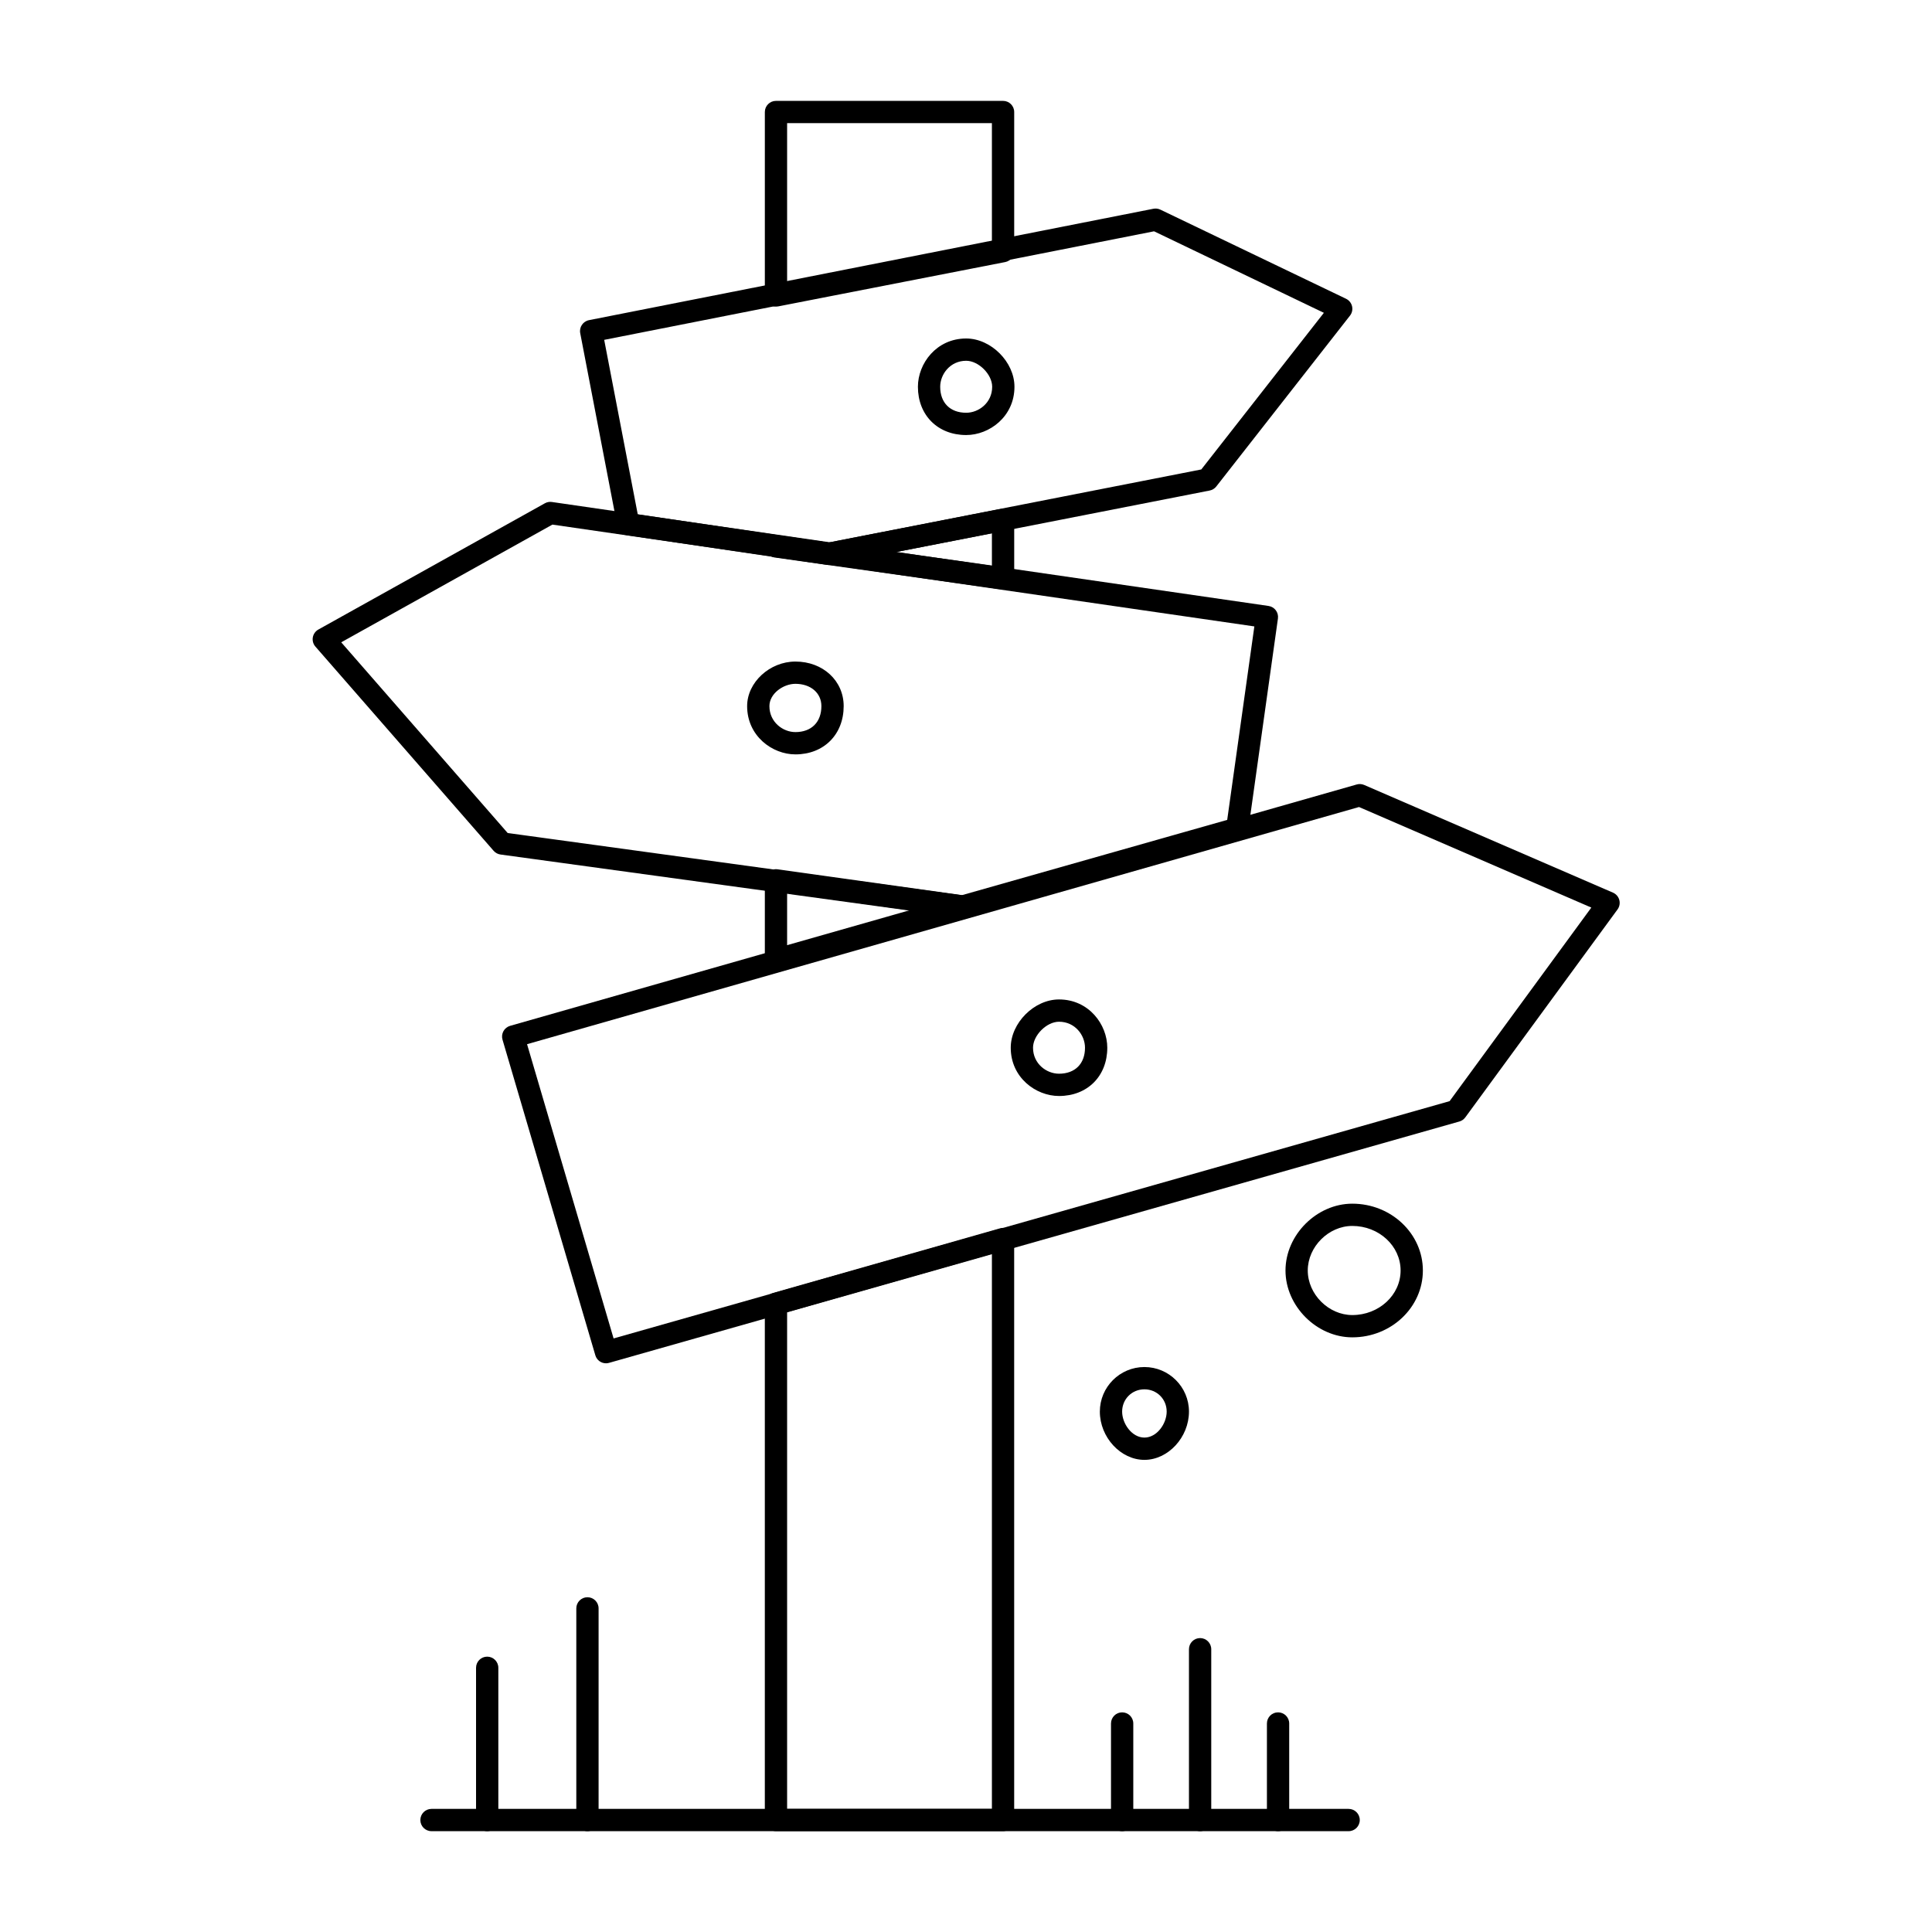
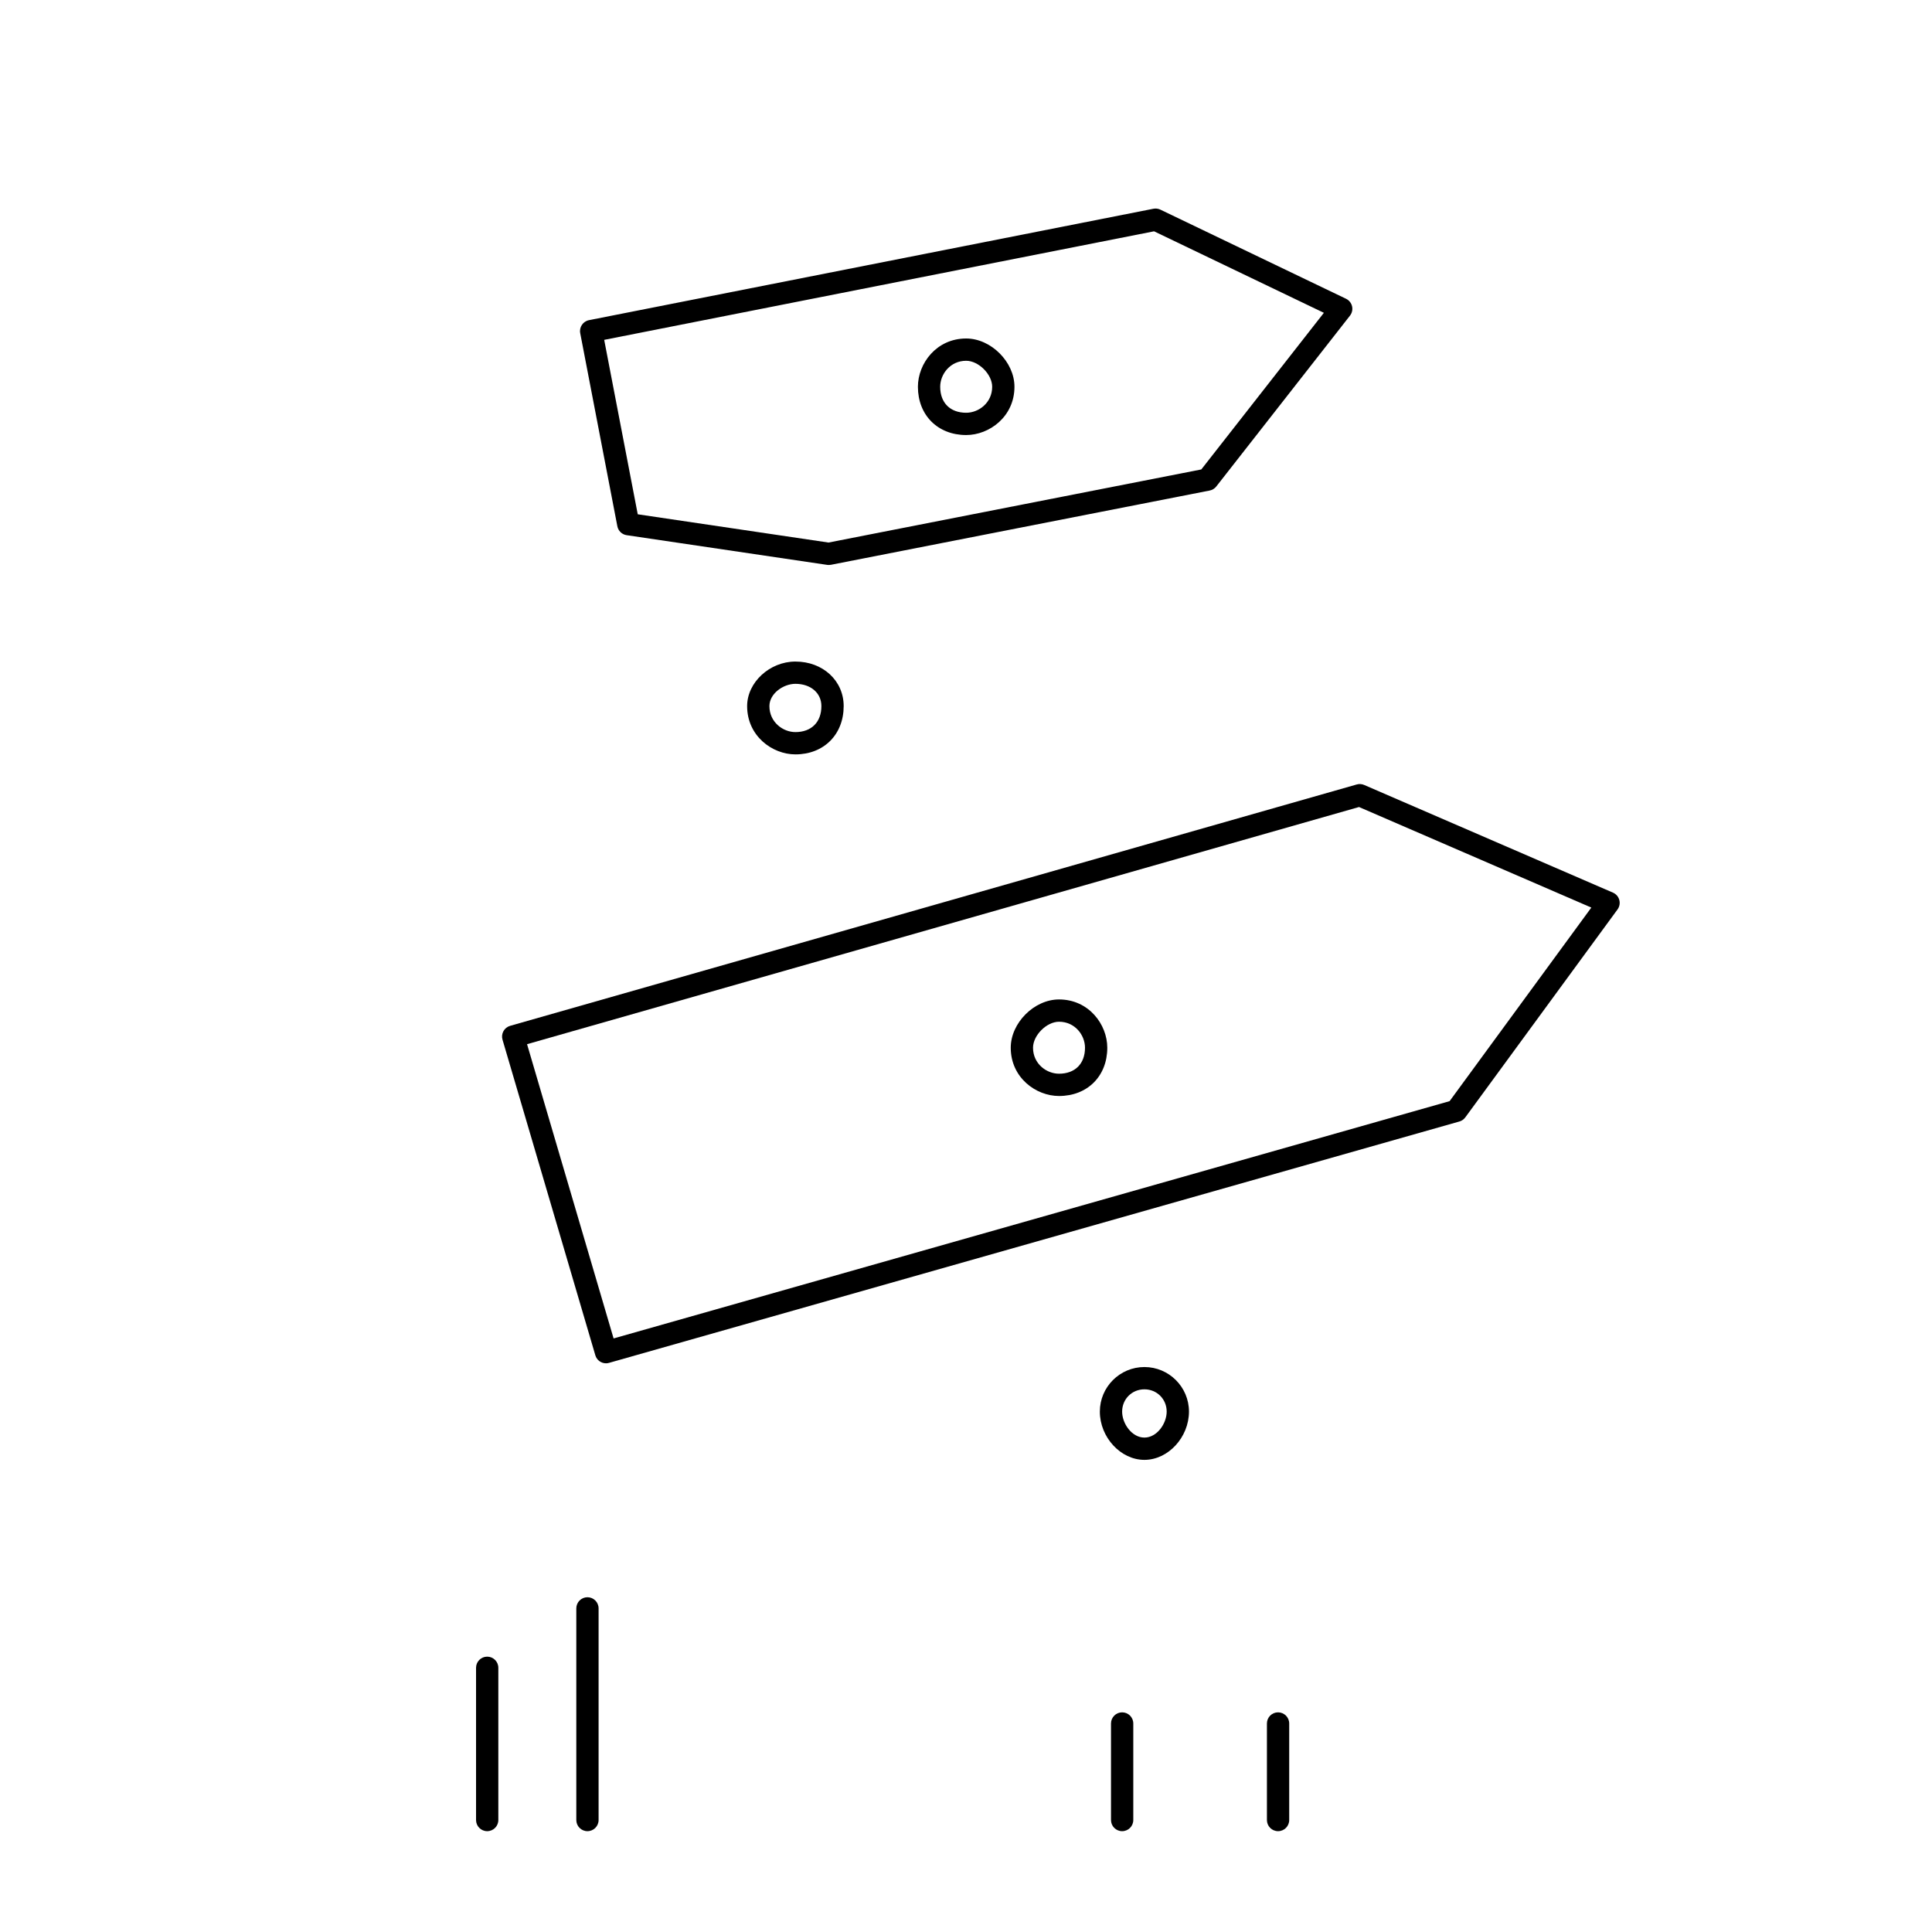
<svg xmlns="http://www.w3.org/2000/svg" fill="#000000" width="800px" height="800px" version="1.1" viewBox="144 144 512 512">
  <g>
-     <path d="m409.82 629.27h-60.18c-1.629 0-2.953-1.32-2.953-2.953v-136.82c0-1.32 0.875-2.481 2.144-2.84l60.176-17.133c0.887-0.25 1.848-0.074 2.586 0.484 0.738 0.559 1.172 1.43 1.172 2.356l0.004 153.96c0 1.629-1.32 2.949-2.949 2.949zm-57.227-5.902h54.273v-147.1l-54.273 15.453zm-2.953-222.03c-0.633 0-1.262-0.203-1.777-0.594-0.738-0.559-1.172-1.43-1.172-2.356v-21.094c0-0.855 0.371-1.668 1.016-2.227 0.645-0.562 1.5-0.812 2.348-0.695l49.648 6.953c1.383 0.195 2.438 1.328 2.535 2.719s-0.797 2.66-2.137 3.043l-49.648 14.141c-0.27 0.074-0.543 0.109-0.812 0.109zm2.953-20.652v13.793l32.457-9.246zm57.227-80.469c-0.137 0-0.273-0.012-0.41-0.027l-46.219-6.488c-0.004 0-0.008 0-0.012-0.004l-13.945-1.961c-1.477-0.207-2.543-1.473-2.543-2.922 0-0.137 0.012-0.273 0.031-0.414 0.227-1.613 1.723-2.738 3.336-2.512l13.457 1.895 45.746-8.918c0.863-0.168 1.762 0.059 2.441 0.617 0.68 0.562 1.074 1.395 1.074 2.277v15.5c0 0.855-0.371 1.668-1.016 2.227-0.547 0.473-1.238 0.73-1.941 0.73zm-28.371-9.914 25.418 3.566v-8.523zm-31.809-65.047c-0.68 0-1.344-0.234-1.875-0.672-0.68-0.562-1.074-1.395-1.074-2.277v-48.621c0-1.629 1.32-2.953 2.953-2.953h60.176c1.629 0 2.953 1.32 2.953 2.953v36.867c0 1.41-1 2.625-2.387 2.898l-60.176 11.75c-0.191 0.035-0.383 0.055-0.57 0.055zm2.953-48.621v42.082l54.273-10.598v-31.484z" />
    <path d="m363.64 293.73c-0.145 0-0.289-0.012-0.434-0.031l-53.137-7.871c-1.242-0.184-2.231-1.133-2.465-2.363l-9.84-51.168c-0.309-1.594 0.734-3.141 2.328-3.453l149.57-29.52c0.625-0.121 1.273-0.043 1.848 0.234l49.199 23.617c0.805 0.387 1.395 1.117 1.598 1.988 0.203 0.871 0.004 1.785-0.551 2.492l-35.426 45.266c-0.438 0.559-1.062 0.941-1.758 1.078l-100.37 19.68c-0.188 0.035-0.375 0.051-0.566 0.051zm-50.633-13.438 50.562 7.488 98.789-19.371 32.484-41.508-45.004-21.602-145.72 28.766z" />
    <path d="m304.6 505.29c-1.277 0-2.453-0.836-2.828-2.121l-24.602-83.641c-0.223-0.754-0.133-1.57 0.246-2.258 0.379-0.691 1.02-1.199 1.777-1.414l224.35-63.961c0.656-0.188 1.355-0.141 1.98 0.129l65.93 28.535c0.824 0.355 1.441 1.07 1.676 1.934 0.234 0.867 0.062 1.793-0.469 2.519l-40.344 55.105c-0.391 0.531-0.945 0.918-1.578 1.094l-225.34 63.961c-0.266 0.082-0.539 0.117-0.805 0.117zm-20.926-84.57 22.934 77.98 221.55-62.883 37.559-51.301-61.566-26.648z" />
-     <path d="m399.06 387.21c-0.133 0-0.27-0.008-0.402-0.027l-122.02-16.727c-0.707-0.098-1.355-0.445-1.824-0.984l-47.23-54.121c-0.586-0.672-0.836-1.57-0.684-2.445s0.695-1.637 1.473-2.074l60.023-33.457c0.566-0.316 1.223-0.438 1.859-0.344l189.91 27.551c1.609 0.234 2.727 1.723 2.5 3.332l-7.871 56.09c-0.164 1.156-0.992 2.109-2.117 2.43l-72.816 20.664c-0.266 0.078-0.535 0.113-0.809 0.113zm-120.52-22.453 120.31 16.492 70.371-19.969 7.195-51.273-186.02-26.984-55.969 31.195z" />
    <path d="m400.05 259.29c-7.531 0-12.793-5.262-12.793-12.793 0-6.152 4.891-12.793 12.793-12.793 6.574 0 12.793 6.219 12.793 12.793 0 7.902-6.641 12.793-12.793 12.793zm0-19.68c-4.254 0-6.887 3.574-6.887 6.887 0 4.25 2.641 6.887 6.887 6.887 3.312 0 6.887-2.633 6.887-6.887 0.004-3.285-3.602-6.887-6.887-6.887z" />
    <path d="m354.79 343.92c-6.152 0-12.793-4.891-12.793-12.793 0-6.289 5.977-11.809 12.793-11.809 7.293 0 12.793 5.078 12.793 11.809-0.004 7.531-5.262 12.793-12.793 12.793zm0-18.699c-3.184 0-6.887 2.578-6.887 5.902 0 4.254 3.574 6.887 6.887 6.887 4.25 0 6.887-2.641 6.887-6.887 0-3.473-2.832-5.902-6.887-5.902z" />
    <path d="m424.65 434.45c-6.152 0-12.793-4.891-12.793-12.793 0-6.574 6.215-12.793 12.793-12.793 7.902 0 12.793 6.641 12.793 12.793 0 7.531-5.262 12.793-12.793 12.793zm0-19.68c-3.285 0-6.887 3.606-6.887 6.887 0 4.254 3.574 6.887 6.887 6.887 4.246 0 6.887-2.641 6.887-6.887 0-3.312-2.633-6.887-6.887-6.887z" />
-     <path d="m502.38 498.41c-9.438 0-17.711-8.277-17.711-17.711 0-9.438 8.277-17.711 17.711-17.711 10.309 0 18.695 7.945 18.695 17.711 0 9.762-8.387 17.711-18.695 17.711zm0-29.523c-6.289 0-11.809 5.516-11.809 11.809 0 6.289 5.516 11.809 11.809 11.809 7.055 0 12.793-5.297 12.793-11.809 0-6.512-5.738-11.809-12.793-11.809z" />
    <path d="m447.28 530.88c-6.289 0-11.809-5.977-11.809-12.793 0-6.512 5.297-11.809 11.809-11.809s11.809 5.297 11.809 11.809c-0.004 6.816-5.519 12.793-11.809 12.793zm0-18.695c-3.309 0-5.902 2.594-5.902 5.902 0 3.184 2.578 6.887 5.902 6.887s5.902-3.703 5.902-6.887c0-3.309-2.594-5.902-5.902-5.902z" />
-     <path d="m501.4 629.28h-243.05c-1.629 0-2.953-1.32-2.953-2.953 0-1.629 1.32-2.953 2.953-2.953h243.05c1.629 0 2.953 1.32 2.953 2.953 0 1.633-1.32 2.953-2.953 2.953z" />
    <path d="m273.11 629.28c-1.629 0-2.953-1.32-2.953-2.953v-40.344c0-1.629 1.32-2.953 2.953-2.953 1.629 0 2.953 1.32 2.953 2.953v40.344c0 1.633-1.32 2.953-2.953 2.953z" />
    <path d="m299.68 629.28c-1.629 0-2.953-1.32-2.953-2.953v-56.09c0-1.629 1.32-2.953 2.953-2.953 1.629 0 2.953 1.32 2.953 2.953v56.09c0 1.633-1.324 2.953-2.953 2.953z" />
    <path d="m441.38 629.28c-1.629 0-2.953-1.32-2.953-2.953v-25.586c0-1.629 1.32-2.953 2.953-2.953 1.629 0 2.953 1.32 2.953 2.953v25.586c0 1.633-1.32 2.953-2.953 2.953z" />
-     <path d="m462.04 629.28c-1.629 0-2.953-1.32-2.953-2.953v-45.266c0-1.629 1.32-2.953 2.953-2.953 1.629 0 2.953 1.32 2.953 2.953v45.266c0 1.633-1.32 2.953-2.953 2.953z" />
    <path d="m482.7 629.28c-1.629 0-2.953-1.32-2.953-2.953v-25.586c0-1.629 1.32-2.953 2.953-2.953 1.629 0 2.953 1.32 2.953 2.953v25.586c0 1.633-1.32 2.953-2.953 2.953z" />
  </g>
</svg>